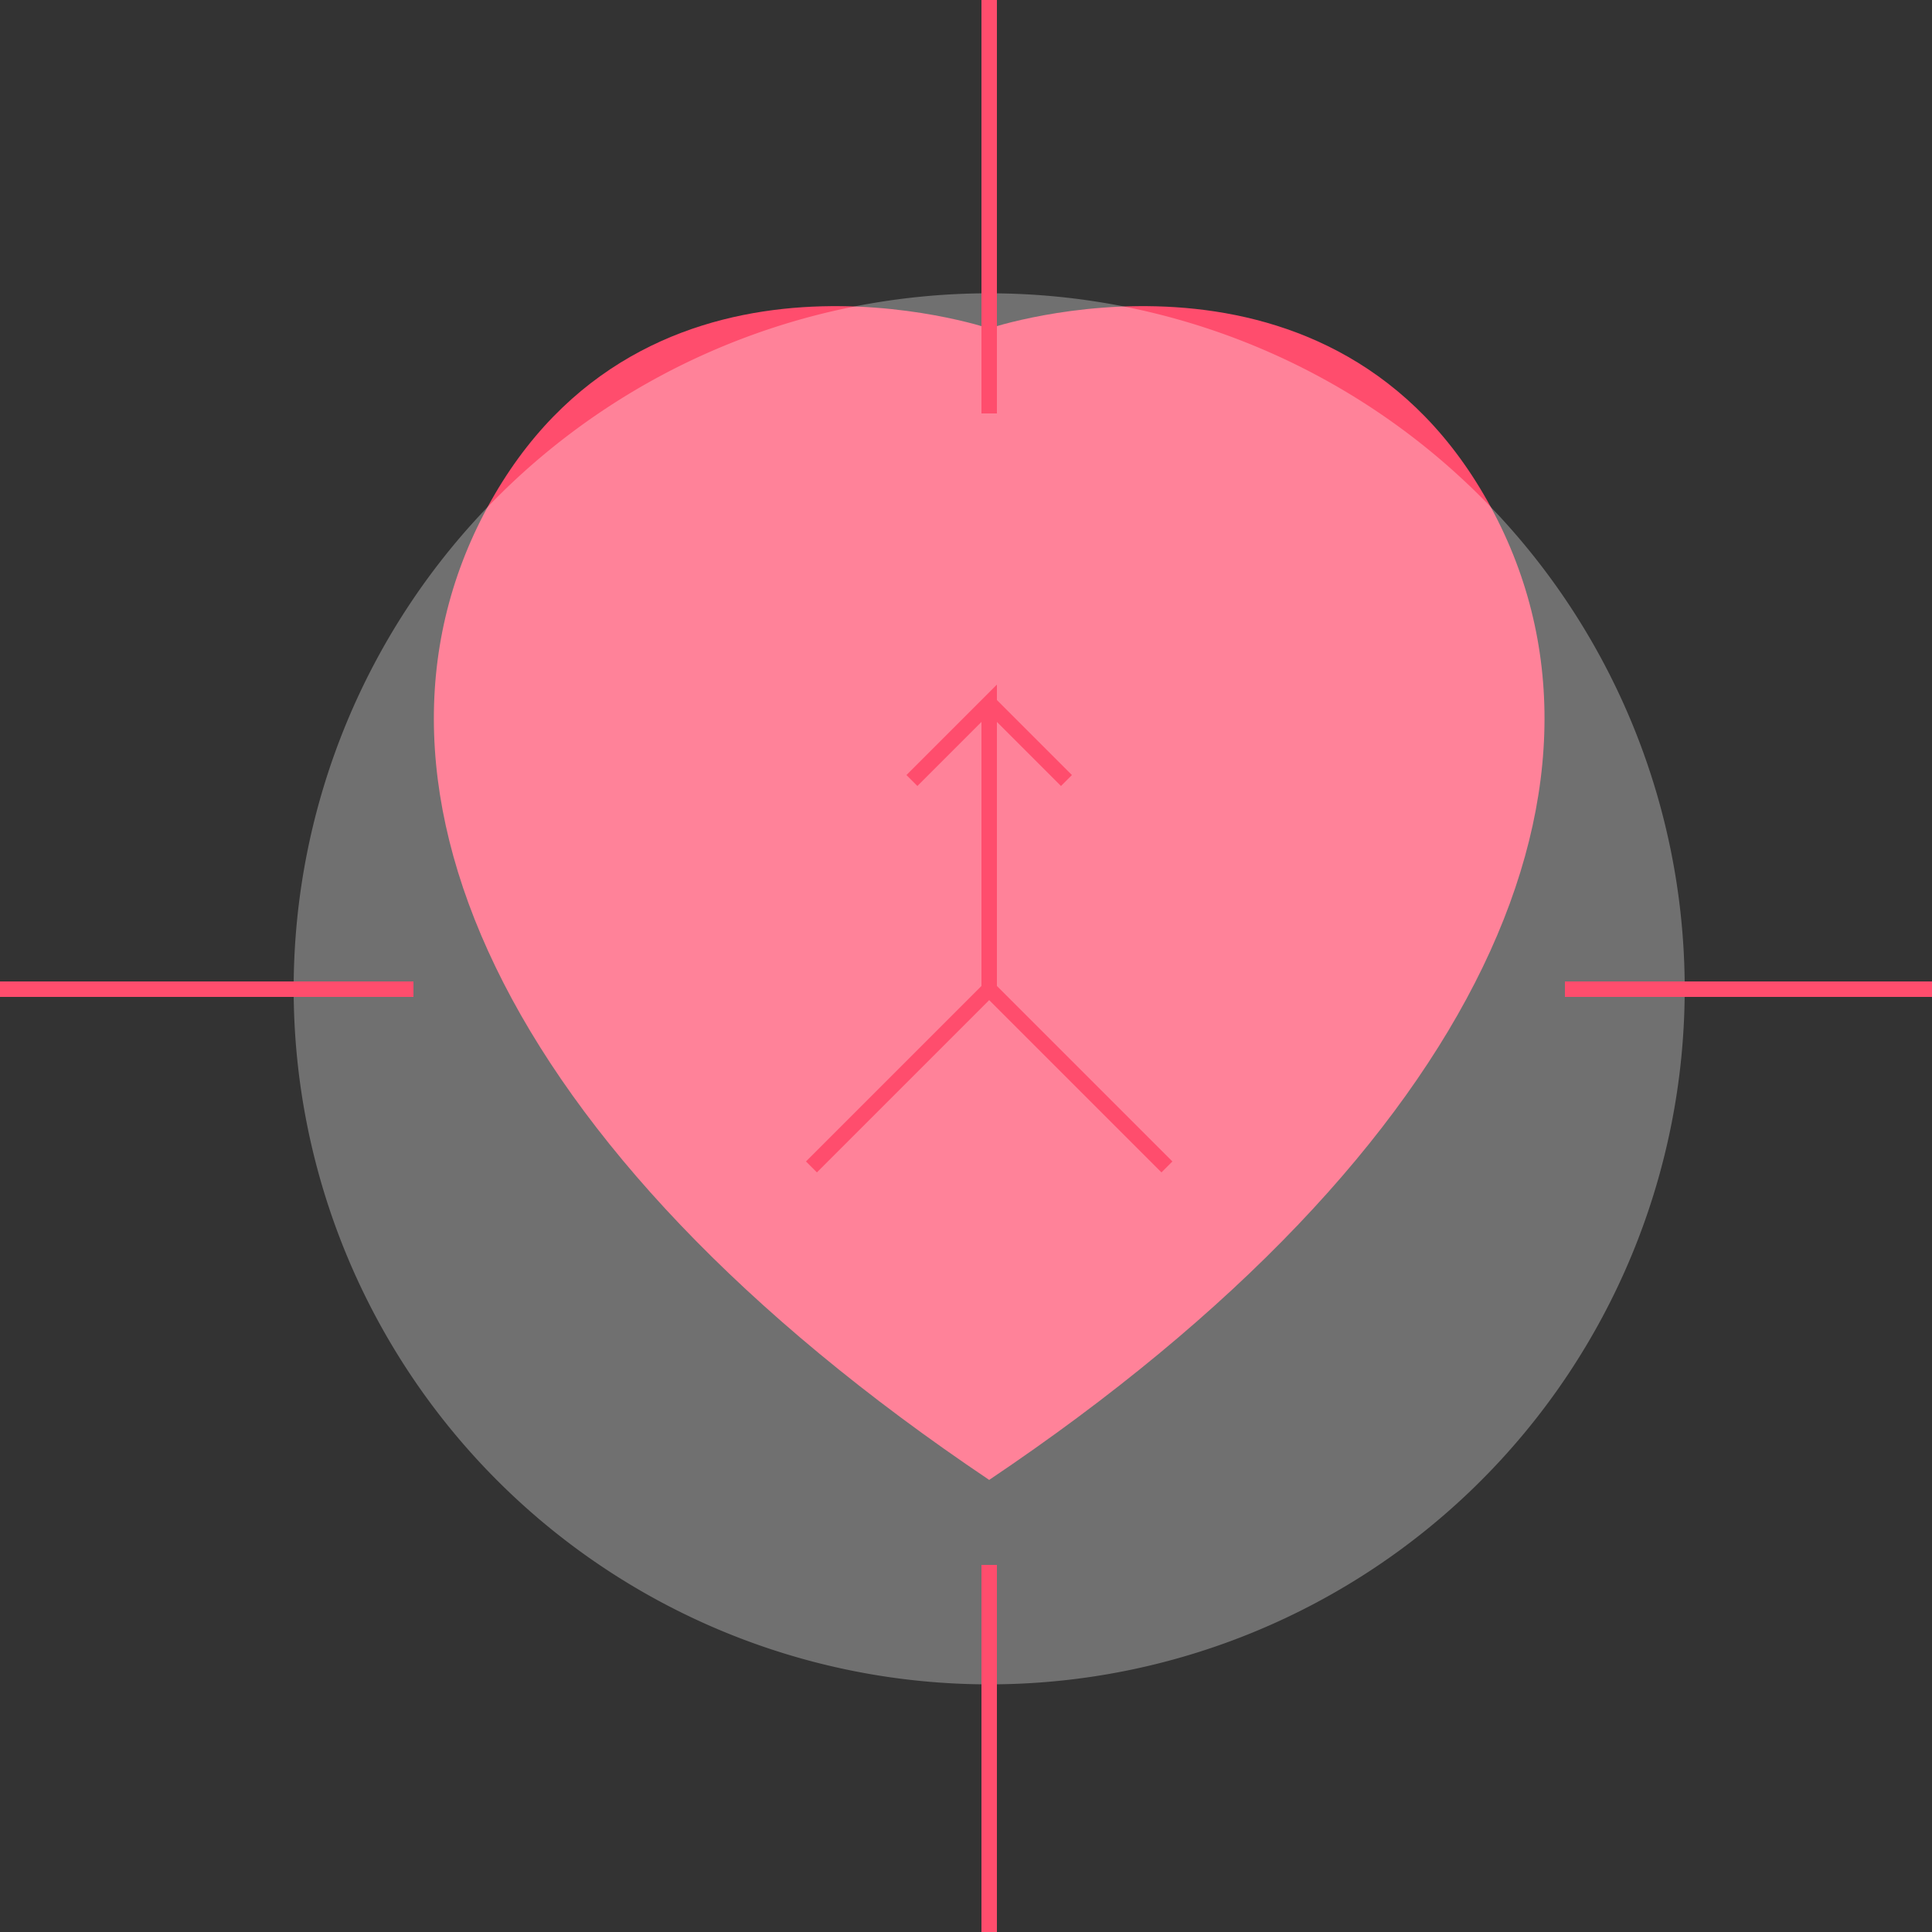
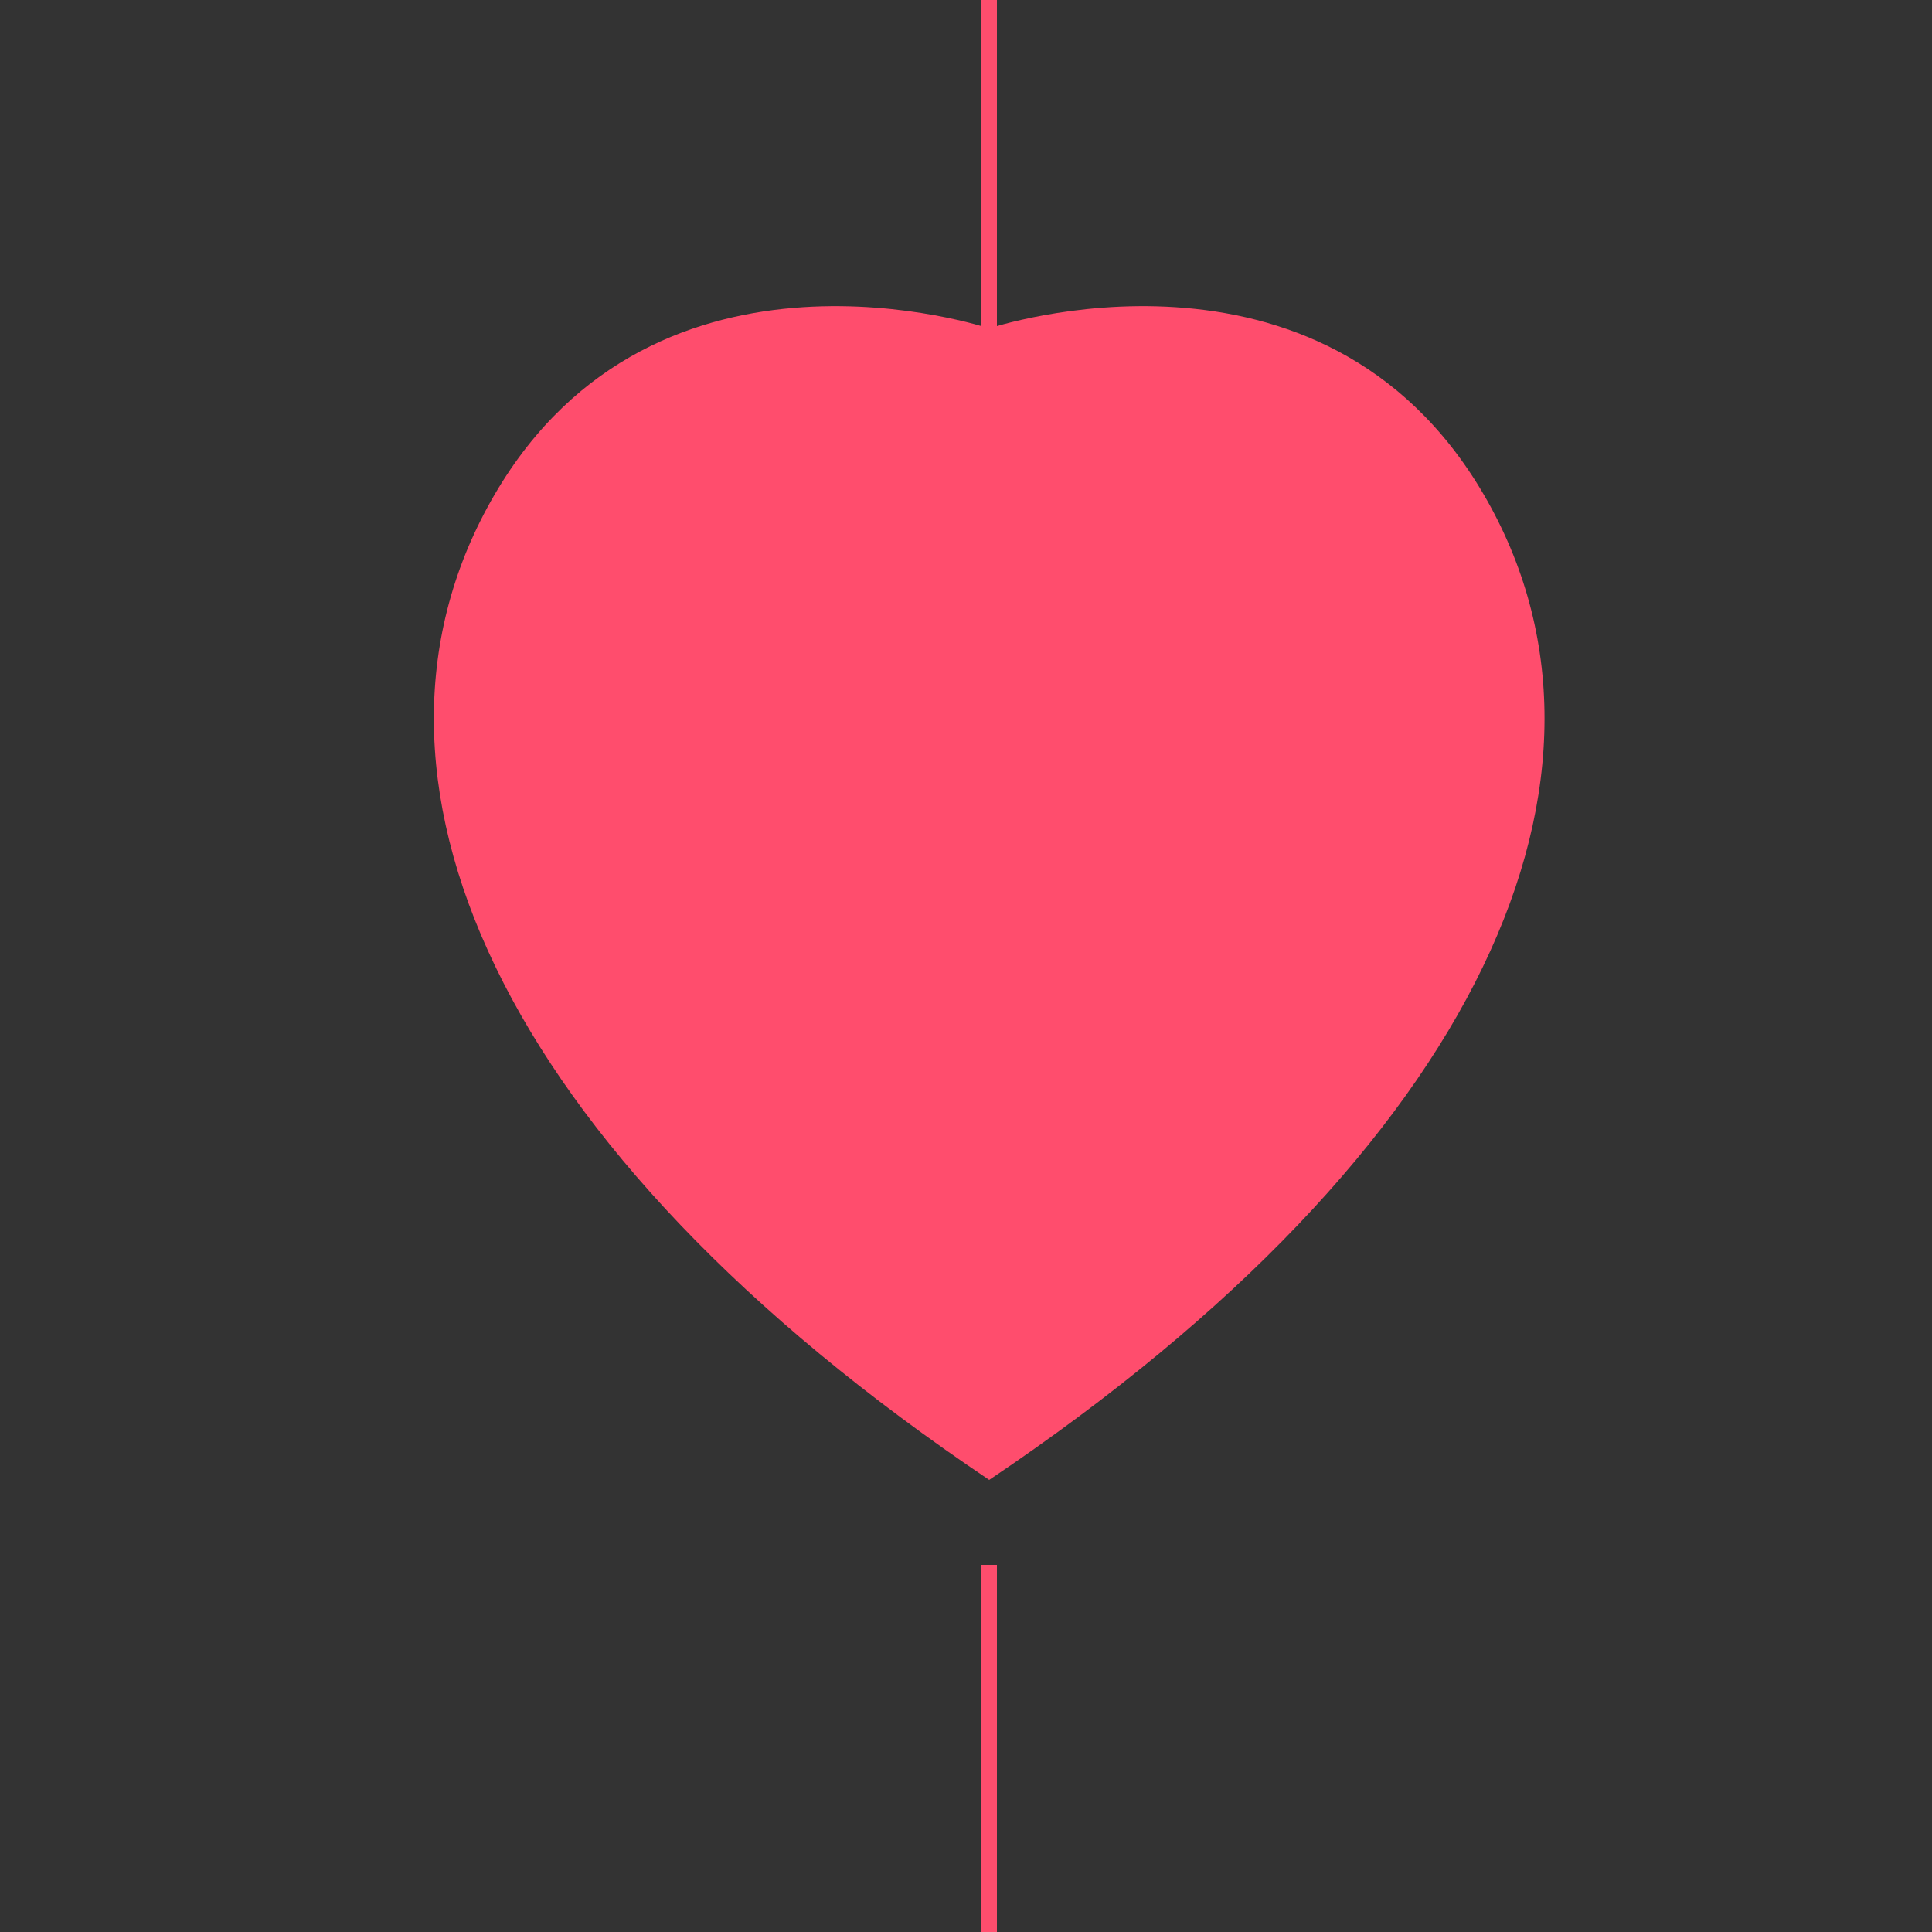
<svg xmlns="http://www.w3.org/2000/svg" width="500" height="500">
  <rect width="100%" height="100%" fill="#333333" stroke="none" />
  <defs />
  <g>
    <path fill="#FF4D6D" stroke="none" paint-order="stroke fill markers" d=" M 256 85 C 256 85 170 56 128 128 C 86 200 128 297 256 383 C 384 297 426 200 384 128 C 342 56 256 85 256 85 Z" />
-     <path fill="rgb(255,255,255)" stroke="none" paint-order="stroke fill markers" d=" M 436 256 A 180 180 0 1 1 436 255.82 Z" fill-opacity="0.3" />
    <path fill="none" stroke="#FF4D6D" paint-order="fill stroke markers" d=" M 256 107 L 256 0" stroke-miterlimit="10" stroke-width="4" stroke-dasharray="" />
    <path fill="none" stroke="#FF4D6D" paint-order="fill stroke markers" d=" M 256 405 L 256 512" stroke-miterlimit="10" stroke-width="4" stroke-dasharray="" />
-     <path fill="none" stroke="#FF4D6D" paint-order="fill stroke markers" d=" M 107 256 L 0 256" stroke-miterlimit="10" stroke-width="4" stroke-dasharray="" />
-     <path fill="none" stroke="#FF4D6D" paint-order="fill stroke markers" d=" M 405 256 L 512 256" stroke-miterlimit="10" stroke-width="4" stroke-dasharray="" />
    <path fill="none" stroke="#FF4D6D" paint-order="fill stroke markers" d=" M 210 302 L 256 256 L 302 302" stroke-miterlimit="10" stroke-width="4" stroke-dasharray="" />
    <path fill="none" stroke="#FF4D6D" paint-order="fill stroke markers" d=" M 256 256 L 256 182 L 236 202 L 256 182 L 276 202" stroke-miterlimit="10" stroke-width="4" stroke-dasharray="" />
  </g>
</svg>